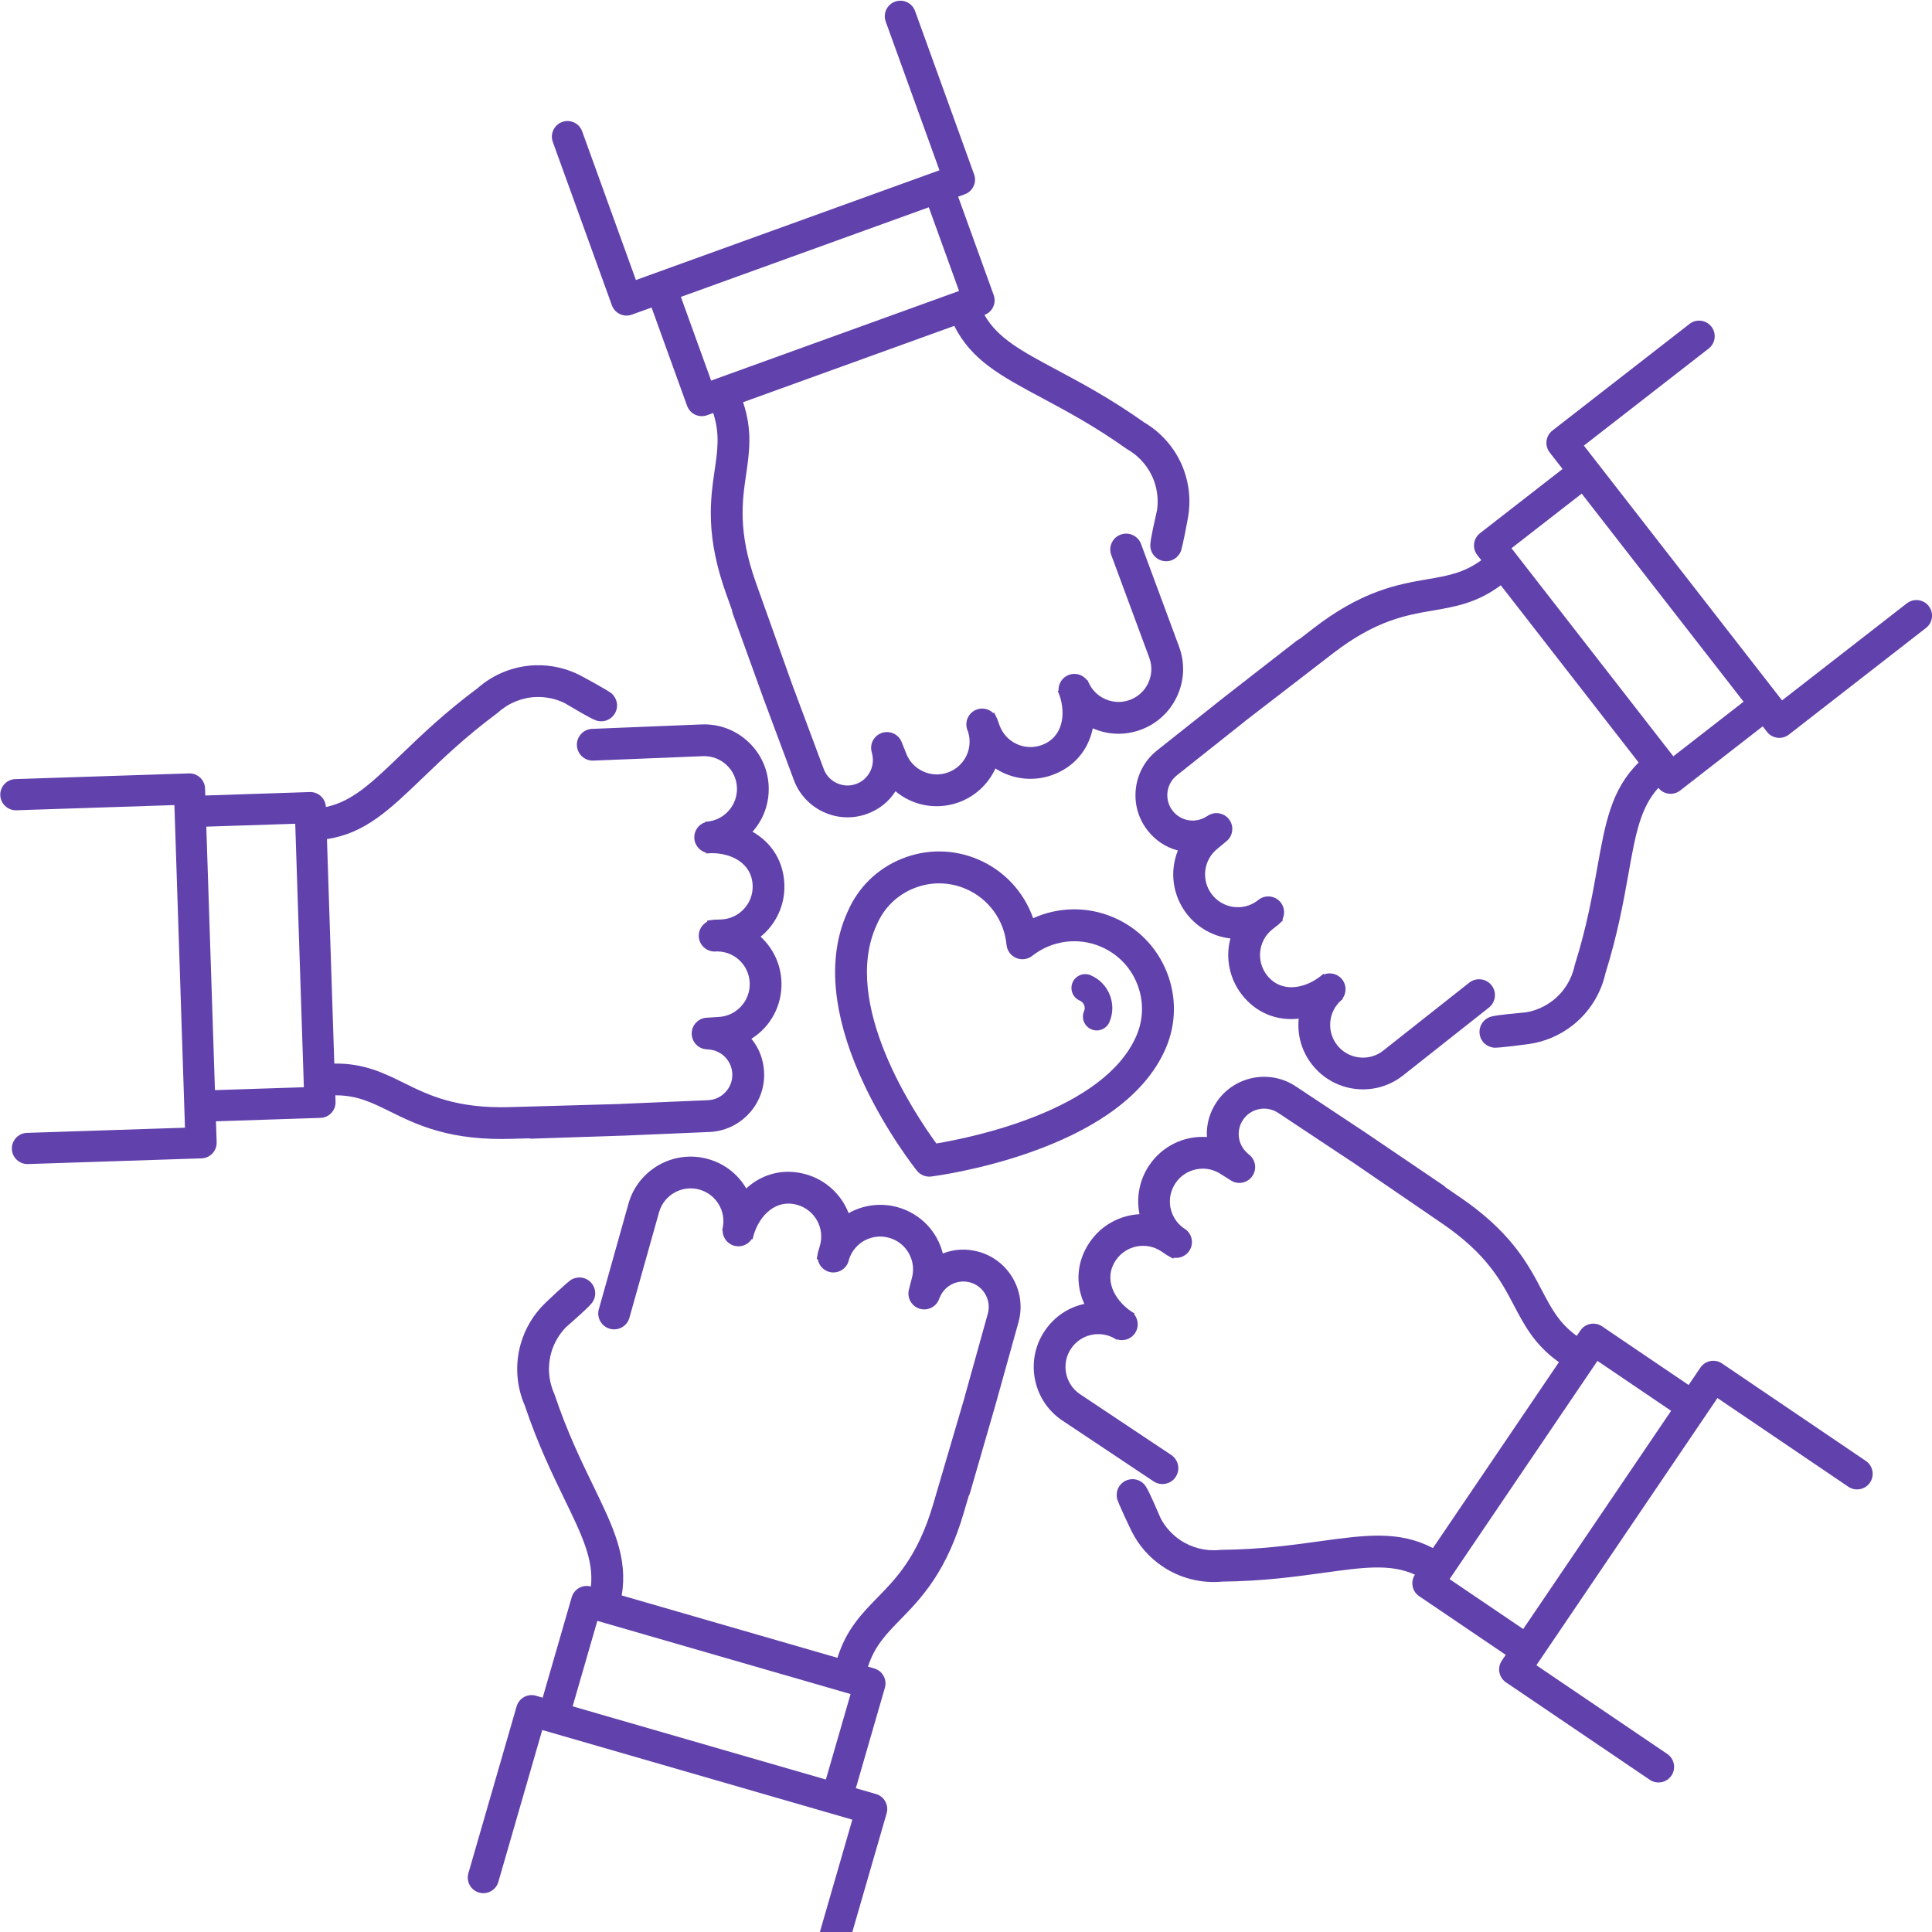
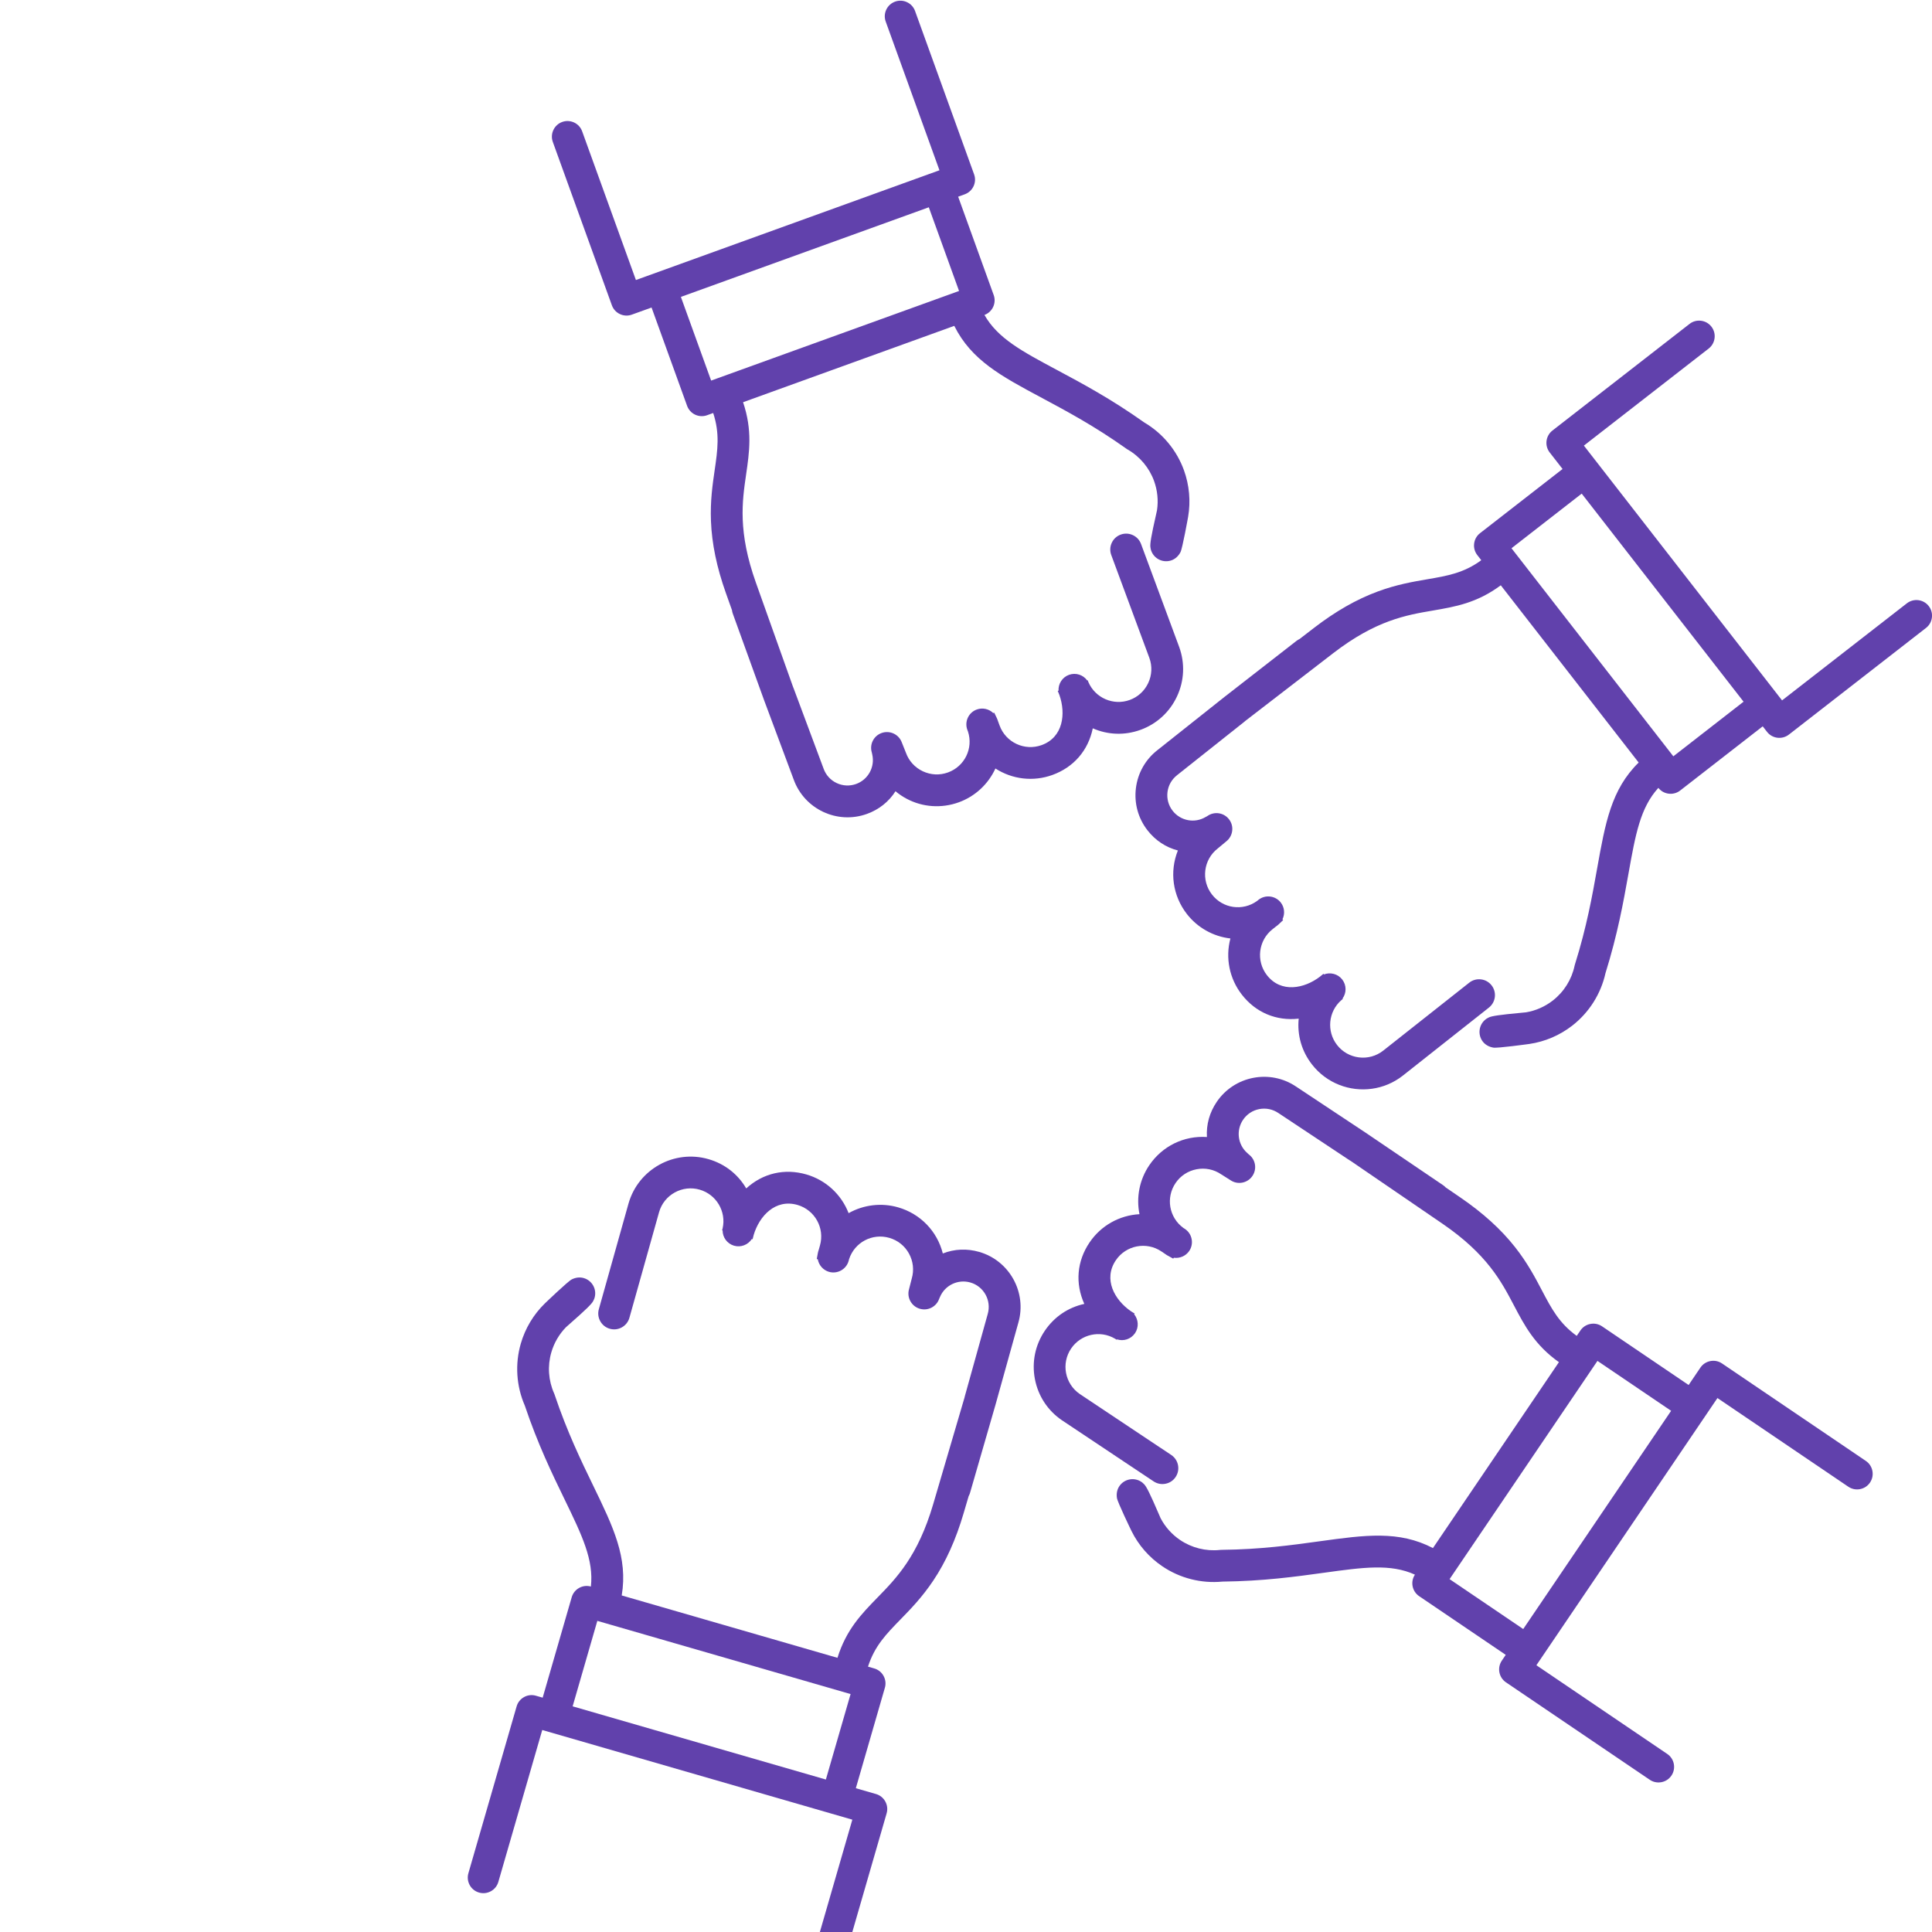
<svg xmlns="http://www.w3.org/2000/svg" zoomAndPan="magnify" viewBox="0 0 375 375" preserveAspectRatio="xMidYMid meet" version="1.0">
  <defs>
    <clipPath id="1a18f57a82">
      <path d="M 90.723 224.496 L 198.152 224.496 L 198.152 375 L 90.723 375 Z M 90.723 224.496 " clip-rule="nonzero" />
    </clipPath>
    <clipPath id="ed0a1c1c0d">
      <path d="M 220.324 62.164 L 375 62.164 L 375 211.559 L 220.324 211.559 Z M 220.324 62.164 " clip-rule="nonzero" />
    </clipPath>
  </defs>
  <rect x="-37.5" width="450" fill="#ffffff" y="-37.5" height="450" fill-opacity="1" />
-   <rect x="-37.5" width="450" fill="#ffffff" y="-37.5" height="450" fill-opacity="1" />
-   <path fill="#6141ac" d="M 57.305 159.891 L 58.98 211.031 L 41.719 211.594 L 40.043 160.453 Z M 152.25 171.695 C 152.105 167.289 149.867 163.598 146.062 161.438 C 148.199 159.039 149.309 155.977 149.203 152.723 C 149.094 149.383 147.688 146.281 145.242 143.992 C 142.797 141.699 139.609 140.5 136.262 140.609 L 114.953 141.473 C 113.254 141.527 111.918 142.953 111.973 144.652 C 112 145.477 112.348 146.238 112.945 146.801 C 113.547 147.363 114.332 147.66 115.16 147.633 L 136.469 146.77 C 138.168 146.715 139.785 147.324 141.027 148.488 C 142.273 149.652 142.988 151.23 143.043 152.926 C 143.152 156.285 140.621 159.16 137.281 159.473 L 136.875 159.5 L 136.883 159.598 C 135.617 160.008 134.73 161.199 134.758 162.602 L 134.758 162.625 C 134.805 164.008 135.77 165.156 137.051 165.5 L 137.059 165.66 L 137.09 165.66 C 137.363 165.648 137.645 165.633 137.922 165.602 C 141.758 165.508 145.945 167.434 146.09 171.895 C 146.207 175.395 143.457 178.336 139.965 178.469 L 139.098 178.5 L 139.062 178.5 C 138.879 178.5 138.668 178.504 138.445 178.535 L 137.266 178.688 L 137.273 178.898 C 136.25 179.441 135.59 180.535 135.629 181.715 C 135.684 183.41 137.109 184.742 138.801 184.688 L 139.184 184.668 C 142.625 184.68 145.406 187.379 145.52 190.824 C 145.578 192.52 144.965 194.141 143.801 195.383 C 142.637 196.625 141.062 197.34 139.363 197.398 C 139.297 197.398 137.996 197.484 137.219 197.535 C 136.406 197.562 135.648 197.91 135.09 198.504 C 134.527 199.105 134.234 199.887 134.262 200.707 C 134.312 202.348 135.633 203.645 137.27 203.676 L 137.652 203.715 C 140.129 203.93 142.059 205.973 142.141 208.461 C 142.184 209.773 141.711 211.027 140.809 211.988 C 139.91 212.953 138.691 213.504 137.371 213.547 L 120.789 214.254 C 120.695 214.262 120.602 214.266 120.508 214.277 L 120.297 214.285 C 120.277 214.285 116.102 214.41 98.961 214.891 C 88.492 215.184 83.16 212.551 78.457 210.227 C 74.441 208.246 70.641 206.371 64.887 206.434 L 63.461 162.867 C 70.836 161.762 75.562 157.219 82.043 150.992 C 85.945 147.238 90.367 142.988 96.457 138.469 C 96.465 138.461 96.477 138.453 96.48 138.449 C 96.516 138.426 96.547 138.398 96.578 138.371 L 96.598 138.355 C 96.633 138.328 96.664 138.301 96.703 138.27 C 98.734 136.438 101.359 135.379 104.094 135.289 C 106.02 135.227 107.938 135.645 109.641 136.492 C 109.715 136.527 110.07 136.742 110.445 136.965 C 114.012 139.086 115.496 139.863 116.109 139.941 C 116.219 139.957 116.297 139.969 116.355 139.977 C 116.555 140 116.598 140.004 116.746 140 L 116.793 140 C 117.613 139.973 118.375 139.625 118.938 139.023 C 119.5 138.426 119.793 137.641 119.766 136.82 C 119.742 136.039 119.406 135.297 118.797 134.676 C 118.203 134.074 112.793 131.184 112.738 131.152 C 110.031 129.73 106.973 129.027 103.895 129.129 C 99.762 129.266 95.785 130.844 92.695 133.582 C 86.336 138.312 81.785 142.688 77.77 146.551 C 72.16 151.941 68.367 155.586 63.254 156.641 C 63.188 154.984 61.793 153.684 60.133 153.738 L 39.848 154.406 L 39.801 153.043 C 39.773 152.238 39.438 151.488 38.844 150.934 C 38.254 150.383 37.484 150.09 36.676 150.117 L 2.98 151.223 C 1.312 151.277 0 152.676 0.055 154.348 C 0.109 156.016 1.512 157.324 3.18 157.273 L 33.852 156.266 L 35.902 218.887 L 5.23 219.891 C 3.559 219.945 2.25 221.348 2.305 223.016 C 2.328 223.824 2.668 224.57 3.262 225.125 C 3.852 225.676 4.621 225.969 5.43 225.941 L 39.125 224.836 C 40.793 224.785 42.105 223.383 42.051 221.715 L 41.918 217.645 L 62.203 216.98 C 63.008 216.957 63.758 216.617 64.312 216.023 C 64.867 215.434 65.156 214.664 65.129 213.855 L 65.09 212.598 C 69.305 212.582 72.156 213.992 75.73 215.758 C 78.277 217.016 81.164 218.438 84.895 219.488 C 89.148 220.691 93.805 221.199 99.133 221.051 L 102.602 220.953 C 102.828 220.996 103.062 221.016 103.297 221.008 L 120.93 220.43 C 120.949 220.434 120.973 220.434 120.996 220.43 L 137.578 219.723 C 137.984 219.711 138.379 219.676 138.77 219.621 C 144.312 218.84 148.504 213.977 148.316 208.258 C 148.234 205.777 147.387 203.504 145.848 201.629 C 149.613 199.266 151.828 195.121 151.68 190.621 C 151.57 187.254 150.109 184.094 147.637 181.816 C 150.668 179.348 152.379 175.625 152.25 171.695 " fill-opacity="1" fill-rule="nonzero" />
  <g clip-path="url(#1a18f57a82)">
    <path fill="#6141ac" d="M 165.098 328.816 L 160.301 345.406 L 111.148 331.199 L 115.941 314.609 Z M 190.07 242.996 C 187.684 242.309 185.258 242.414 183 243.297 C 181.914 238.984 178.66 235.598 174.336 234.348 C 171.102 233.414 167.641 233.828 164.715 235.473 C 163.301 231.828 160.289 229.051 156.512 227.957 C 152.277 226.734 148.074 227.723 144.844 230.672 C 143.223 227.898 140.656 225.898 137.527 224.992 C 130.887 223.074 123.926 226.914 122.008 233.555 L 116.242 254.09 C 116.012 254.879 116.105 255.711 116.504 256.434 C 116.902 257.156 117.555 257.68 118.348 257.906 C 119.137 258.137 119.969 258.043 120.691 257.645 C 121.41 257.246 121.934 256.594 122.164 255.797 L 127.93 235.266 C 128.398 233.633 129.48 232.281 130.973 231.457 C 132.465 230.637 134.184 230.441 135.816 230.914 C 139.043 231.848 140.996 235.145 140.262 238.418 L 140.16 238.809 L 140.258 238.836 C 140.258 240.164 141.117 241.379 142.457 241.785 L 142.48 241.789 C 143.809 242.176 145.199 241.609 145.922 240.5 L 146.078 240.539 L 146.086 240.512 C 146.16 240.246 146.23 239.977 146.289 239.703 C 147.383 236.023 150.512 232.641 154.797 233.879 C 158.16 234.852 160.113 238.371 159.156 241.738 L 158.922 242.57 L 158.91 242.602 C 158.852 242.777 158.789 242.977 158.746 243.203 L 158.531 244.371 L 158.734 244.43 C 158.934 245.57 159.77 246.531 160.906 246.863 C 162.535 247.332 164.242 246.391 164.715 244.762 L 164.809 244.391 C 165.887 241.125 169.316 239.312 172.625 240.27 C 174.258 240.742 175.609 241.82 176.43 243.312 C 177.25 244.805 177.445 246.523 176.973 248.156 C 176.953 248.223 176.633 249.484 176.441 250.238 C 175.977 251.863 176.918 253.562 178.543 254.031 C 180.121 254.488 181.762 253.633 182.297 252.086 L 182.453 251.734 C 183.426 249.445 185.961 248.242 188.355 248.934 C 190.965 249.688 192.473 252.426 191.719 255.043 L 187.266 271.031 C 187.242 271.121 187.219 271.215 187.203 271.305 L 187.141 271.508 C 187.137 271.527 185.918 275.695 181.125 291.984 C 178.168 302.035 174.016 306.293 170.355 310.047 C 167.227 313.254 164.27 316.285 162.551 321.781 L 120.676 309.676 C 121.906 302.316 119.047 296.418 115.125 288.332 C 112.762 283.461 110.086 277.938 107.668 270.754 L 107.66 270.723 C 107.645 270.684 107.629 270.645 107.613 270.605 L 107.605 270.582 C 107.59 270.539 107.574 270.5 107.555 270.457 C 106.441 267.961 106.246 265.137 107.008 262.508 C 107.543 260.656 108.531 258.961 109.863 257.602 C 109.922 257.547 110.234 257.273 110.562 256.984 C 113.68 254.246 114.879 253.078 115.145 252.516 C 115.191 252.418 115.227 252.348 115.25 252.293 C 115.336 252.113 115.355 252.074 115.395 251.93 L 115.41 251.887 C 115.879 250.254 114.938 248.543 113.305 248.074 C 112.555 247.855 111.746 247.945 110.965 248.336 C 110.211 248.715 105.789 252.965 105.746 253.008 C 103.551 255.145 101.941 257.836 101.086 260.793 C 99.938 264.766 100.215 269.035 101.863 272.82 C 104.395 280.328 107.148 286.012 109.582 291.023 C 112.977 298.023 115.27 302.758 114.691 307.945 C 113.098 307.496 111.43 308.426 110.969 310.02 L 105.332 329.516 L 104.023 329.141 C 103.25 328.914 102.43 329.004 101.723 329.398 C 101.016 329.789 100.5 330.43 100.277 331.207 L 90.914 363.594 C 90.449 365.199 91.375 366.879 92.98 367.344 C 93.754 367.566 94.574 367.477 95.281 367.086 C 95.992 366.695 96.504 366.051 96.727 365.277 L 105.25 335.793 L 165.438 353.195 L 156.918 382.676 C 156.691 383.453 156.785 384.27 157.176 384.977 C 157.566 385.688 158.207 386.199 158.984 386.422 C 159.398 386.543 159.828 386.574 160.242 386.516 C 160.605 386.465 160.957 386.348 161.285 386.168 C 161.992 385.777 162.508 385.133 162.73 384.355 L 172.094 351.969 C 172.32 351.191 172.227 350.375 171.836 349.668 C 171.445 348.957 170.805 348.445 170.027 348.219 L 166.117 347.09 L 171.754 327.594 C 171.98 326.816 171.887 326 171.496 325.289 C 171.105 324.582 170.465 324.066 169.688 323.844 L 168.477 323.492 C 169.77 319.48 171.988 317.203 174.77 314.348 C 176.754 312.316 179 310.008 181.152 306.785 C 183.609 303.113 185.531 298.84 187.035 293.727 L 188.016 290.398 C 188.129 290.195 188.219 289.98 188.285 289.754 L 193.184 272.805 C 193.191 272.785 193.199 272.766 193.203 272.742 L 197.656 256.754 C 199.355 250.867 195.953 244.699 190.07 242.996 " fill-opacity="1" fill-rule="nonzero" />
  </g>
  <path fill="#6141ac" d="M 324.363 273.836 L 295.656 316.195 L 281.363 306.508 L 310.066 264.148 Z M 363.43 285.496 C 363.277 284.703 362.824 284.016 362.156 283.562 L 334.246 264.648 C 333.578 264.195 332.773 264.027 331.977 264.184 C 331.184 264.336 330.496 264.789 330.043 265.457 L 327.762 268.828 L 310.957 257.441 C 310.289 256.988 309.48 256.82 308.688 256.977 C 307.895 257.125 307.207 257.578 306.754 258.25 L 306.043 259.293 C 302.629 256.824 301.148 254.008 299.293 250.48 C 297.973 247.965 296.473 245.117 294.074 242.07 C 291.34 238.602 287.871 235.453 283.473 232.441 L 280.609 230.48 C 280.449 230.312 280.273 230.16 280.078 230.027 L 265.473 220.129 C 265.461 220.117 265.441 220.105 265.422 220.09 L 251.59 210.918 C 246.52 207.48 239.598 208.812 236.164 213.879 C 234.77 215.934 234.121 218.277 234.262 220.695 C 229.828 220.395 225.602 222.445 223.074 226.172 C 221.184 228.961 220.508 232.379 221.172 235.672 C 217.27 235.887 213.695 237.891 211.488 241.148 C 209.016 244.797 208.66 249.102 210.465 253.086 C 207.324 253.77 204.629 255.594 202.805 258.289 C 200.93 261.055 200.242 264.391 200.875 267.684 C 201.508 270.973 203.379 273.816 206.152 275.695 L 223.898 287.523 C 224.578 287.984 225.402 288.156 226.211 287.996 C 227.02 287.844 227.719 287.383 228.176 286.703 C 229.133 285.293 228.766 283.375 227.352 282.418 L 209.605 270.59 C 206.699 268.621 205.934 264.652 207.906 261.746 C 209.793 258.965 213.527 258.125 216.414 259.836 L 216.758 260.051 L 216.812 259.969 C 218.074 260.383 219.496 259.938 220.293 258.789 L 220.309 258.77 C 221.082 257.625 220.977 256.125 220.141 255.094 L 220.23 254.961 L 220.207 254.945 C 219.98 254.789 219.738 254.641 219.5 254.5 C 216.34 252.324 214.086 248.305 216.59 244.605 C 218.555 241.707 222.512 240.941 225.418 242.895 L 226.129 243.375 L 226.16 243.395 C 226.309 243.5 226.477 243.625 226.68 243.73 L 227.723 244.301 L 227.84 244.125 C 228.988 244.289 230.164 243.789 230.828 242.812 C 231.285 242.133 231.453 241.312 231.297 240.508 C 231.145 239.699 230.684 239.004 230.008 238.543 L 229.684 238.336 C 226.91 236.301 226.246 232.48 228.176 229.629 C 229.129 228.223 230.574 227.273 232.25 226.953 C 233.922 226.629 235.617 226.977 237.023 227.93 C 237.078 227.969 238.18 228.664 238.84 229.078 C 239.516 229.535 240.332 229.699 241.129 229.547 C 241.938 229.391 242.637 228.93 243.094 228.254 C 244.016 226.895 243.711 225.066 242.402 224.082 L 242.121 223.824 C 240.242 222.195 239.883 219.41 241.277 217.348 C 242.016 216.258 243.133 215.523 244.426 215.273 C 245.723 215.027 247.035 215.297 248.129 216.035 L 261.957 225.211 C 262.039 225.262 262.117 225.309 262.199 225.355 L 262.371 225.473 C 262.398 225.492 266.133 228.039 279.992 237.527 C 288.633 243.445 291.398 248.707 293.84 253.352 C 295.922 257.312 297.895 261.066 302.586 264.395 L 278.133 300.48 C 271.52 297.039 265.02 297.934 256.121 299.164 C 250.758 299.906 244.68 300.746 237.098 300.824 C 237.086 300.824 237.07 300.824 237.07 300.828 C 237.023 300.828 236.98 300.828 236.945 300.832 L 236.914 300.832 C 236.867 300.836 236.828 300.836 236.781 300.844 C 234.062 301.129 231.316 300.441 229.047 298.906 C 227.457 297.828 226.148 296.363 225.27 294.676 C 225.234 294.602 225.07 294.223 224.898 293.82 C 223.258 290.008 222.516 288.504 222.062 288.078 C 221.984 288.004 221.926 287.949 221.883 287.91 C 221.738 287.773 221.707 287.742 221.582 287.66 L 221.547 287.633 C 220.141 286.684 218.223 287.051 217.27 288.457 C 216.828 289.105 216.668 289.902 216.797 290.762 C 216.922 291.609 219.598 297.117 219.625 297.172 C 220.98 299.918 223.043 302.281 225.594 304.008 C 229.012 306.328 233.16 307.383 237.27 306.988 C 245.191 306.898 251.445 306.035 256.965 305.273 C 264.672 304.207 269.887 303.484 274.637 305.637 C 273.719 307.02 274.086 308.891 275.461 309.82 L 292.262 321.207 L 291.5 322.336 C 290.566 323.715 290.926 325.602 292.305 326.539 L 320.219 345.453 C 320.844 345.875 321.586 346.047 322.332 345.941 C 322.383 345.934 322.434 345.93 322.484 345.918 C 323.281 345.766 323.969 345.312 324.422 344.645 C 324.875 343.977 325.039 343.168 324.887 342.375 C 324.734 341.582 324.281 340.891 323.613 340.441 L 298.211 323.223 L 333.355 271.359 L 358.762 288.574 C 359.43 289.027 360.234 289.191 361.031 289.039 C 361.824 288.887 362.512 288.438 362.965 287.766 C 363.418 287.098 363.582 286.293 363.43 285.496 " fill-opacity="1" fill-rule="nonzero" />
  <g clip-path="url(#ed0a1c1c0d)">
    <path fill="#6141ac" d="M 338.426 136.199 L 324.793 146.801 L 293.379 106.414 L 307.008 95.812 Z M 374.367 117.637 C 373.344 116.316 371.438 116.082 370.121 117.105 L 345.895 135.945 L 307.43 86.492 L 331.656 67.652 C 332.293 67.156 332.695 66.438 332.797 65.637 C 332.898 64.832 332.68 64.039 332.184 63.402 C 331.688 62.766 330.973 62.359 330.172 62.258 C 329.367 62.156 328.574 62.375 327.938 62.871 L 301.324 83.57 C 300.008 84.594 299.77 86.5 300.793 87.82 L 303.293 91.031 L 287.27 103.492 C 286.633 103.988 286.227 104.703 286.129 105.508 C 286.027 106.309 286.246 107.102 286.742 107.742 L 287.516 108.738 C 284.113 111.223 280.977 111.762 277.047 112.434 C 274.25 112.914 271.078 113.457 267.441 114.801 C 263.293 116.328 259.227 118.656 255.004 121.906 L 252.254 124.023 C 252.043 124.125 251.844 124.246 251.656 124.387 L 237.73 135.223 C 237.715 135.234 237.699 135.246 237.68 135.262 L 224.68 145.582 C 222.34 147.398 220.852 150.023 220.48 152.969 C 220.113 155.914 220.91 158.828 222.73 161.164 C 224.254 163.125 226.281 164.465 228.625 165.078 C 226.973 169.203 227.613 173.859 230.375 177.41 C 232.445 180.07 235.488 181.77 238.82 182.156 C 237.82 185.938 238.625 189.953 241.043 193.059 C 243.746 196.539 247.73 198.207 252.078 197.719 C 251.758 200.918 252.656 204.047 254.656 206.613 C 257.512 210.281 262.008 211.93 266.312 211.324 C 268.41 211.031 270.457 210.203 272.246 208.812 L 288.98 195.586 C 290.32 194.543 290.566 192.602 289.52 191.262 C 289.016 190.613 288.289 190.199 287.473 190.098 C 286.652 189.996 285.844 190.215 285.191 190.727 L 268.457 203.945 C 267.117 204.988 265.449 205.449 263.758 205.238 C 262.07 205.027 260.562 204.172 259.523 202.832 C 257.457 200.18 257.816 196.363 260.336 194.148 L 260.648 193.887 L 260.586 193.812 C 261.367 192.738 261.383 191.25 260.539 190.133 L 260.523 190.117 C 259.676 189.023 258.215 188.66 256.977 189.137 L 256.879 189.012 L 256.855 189.031 C 256.637 189.199 256.422 189.379 256.211 189.562 C 253.168 191.895 248.648 192.801 245.906 189.277 C 243.758 186.512 244.25 182.512 247.004 180.355 L 247.68 179.82 L 247.707 179.801 C 247.859 179.691 248.027 179.57 248.191 179.41 L 249.055 178.594 L 248.926 178.426 C 249.438 177.387 249.324 176.113 248.598 175.18 C 247.555 173.844 245.621 173.602 244.285 174.641 L 243.988 174.883 C 241.195 176.895 237.355 176.344 235.242 173.625 C 233.086 170.855 233.586 166.848 236.359 164.691 C 236.414 164.648 237.414 163.816 238.012 163.316 C 238.652 162.816 239.062 162.094 239.164 161.281 C 239.27 160.465 239.047 159.66 238.543 159.012 C 237.535 157.719 235.703 157.445 234.363 158.383 L 234.027 158.57 C 231.898 159.855 229.137 159.336 227.609 157.371 C 226.801 156.332 226.449 155.043 226.609 153.734 C 226.773 152.43 227.438 151.266 228.477 150.453 L 241.477 140.133 C 241.551 140.074 241.625 140.012 241.691 139.949 L 241.855 139.82 C 241.875 139.805 245.43 137.059 258.762 126.793 C 267.062 120.398 272.922 119.395 278.094 118.512 C 282.504 117.754 286.68 117.039 291.301 113.605 L 318.062 148.008 C 312.742 153.238 311.59 159.695 310.008 168.539 C 309.059 173.871 307.977 179.91 305.711 187.141 L 305.699 187.172 C 305.688 187.211 305.676 187.254 305.668 187.293 L 305.66 187.32 C 305.648 187.363 305.637 187.406 305.625 187.453 C 305.062 190.125 303.559 192.523 301.398 194.203 C 299.879 195.387 298.082 196.176 296.203 196.492 C 296.121 196.504 295.711 196.543 295.277 196.582 C 291.145 196.965 289.484 197.203 288.941 197.504 C 288.848 197.559 288.777 197.594 288.723 197.621 C 288.551 197.719 288.512 197.738 288.395 197.832 L 288.359 197.859 C 287.02 198.902 286.777 200.84 287.816 202.18 C 288.301 202.797 289.008 203.199 289.867 203.344 C 290.691 203.48 296.66 202.656 296.832 202.633 C 296.836 202.633 296.836 202.633 296.836 202.633 C 299.863 202.191 302.75 200.961 305.18 199.07 C 308.441 196.531 310.73 192.918 311.625 188.883 C 313.984 181.32 315.098 175.109 316.078 169.621 C 317.445 161.965 318.371 156.785 321.887 152.926 C 322.383 153.555 323.09 153.953 323.887 154.051 C 324.688 154.152 325.484 153.934 326.121 153.438 L 342.141 140.98 L 342.977 142.051 C 344 143.371 345.906 143.605 347.223 142.582 L 373.836 121.883 C 374.477 121.387 374.879 120.672 374.98 119.871 C 375.082 119.066 374.863 118.273 374.367 117.637 " fill-opacity="1" fill-rule="nonzero" />
  </g>
  <path fill="#6141ac" d="M 186.152 56.477 L 138.031 73.871 L 132.16 57.629 L 180.281 40.234 Z M 229.805 91.277 C 228.398 87.391 225.664 84.102 222.109 82.004 C 215.645 77.422 210.078 74.441 205.164 71.816 C 198.301 68.148 193.664 65.668 191.082 61.133 C 192.637 60.555 193.441 58.824 192.875 57.266 L 185.977 38.176 L 187.254 37.715 C 188.012 37.438 188.621 36.883 188.965 36.152 C 189.309 35.418 189.348 34.598 189.07 33.836 L 177.609 2.129 C 177.336 1.371 176.781 0.766 176.047 0.422 C 175.316 0.078 174.492 0.039 173.734 0.316 C 172.977 0.59 172.367 1.145 172.023 1.875 C 171.68 2.609 171.641 3.43 171.918 4.191 L 182.348 33.051 L 123.43 54.352 L 112.996 25.492 C 112.723 24.73 112.168 24.121 111.434 23.777 C 110.699 23.438 109.879 23.398 109.121 23.672 C 108.359 23.949 107.754 24.504 107.41 25.234 C 107.066 25.969 107.027 26.789 107.301 27.547 L 118.766 59.258 C 119.039 60.016 119.594 60.621 120.328 60.965 C 121.059 61.309 121.883 61.348 122.641 61.07 L 126.469 59.691 L 133.367 78.777 C 133.645 79.535 134.199 80.145 134.93 80.488 C 135.664 80.832 136.484 80.871 137.246 80.594 L 138.43 80.164 C 139.746 84.172 139.289 87.32 138.715 91.266 C 138.305 94.074 137.844 97.262 137.996 101.133 C 138.168 105.547 139.121 110.137 140.91 115.156 L 142.074 118.426 C 142.102 118.656 142.156 118.883 142.234 119.102 L 148.234 135.699 C 148.242 135.715 148.246 135.734 148.254 135.758 L 154.055 151.312 C 156.137 157.07 162.516 160.062 168.273 157.98 C 170.609 157.137 172.512 155.625 173.816 153.582 C 176.551 155.867 180.066 156.852 183.535 156.363 C 184.391 156.246 185.246 156.035 186.09 155.73 C 189.254 154.586 191.812 152.215 193.211 149.164 C 196.496 151.285 200.566 151.762 204.266 150.422 C 208.41 148.926 211.23 145.652 212.109 141.367 C 215.051 142.656 218.305 142.77 221.367 141.664 C 224.508 140.527 227.023 138.227 228.445 135.195 C 229.871 132.16 230.027 128.758 228.891 125.609 L 221.484 105.609 C 221.203 104.836 220.641 104.219 219.895 103.871 C 219.148 103.52 218.309 103.48 217.535 103.762 C 216.762 104.039 216.145 104.605 215.797 105.348 C 215.445 106.094 215.406 106.934 215.688 107.711 L 223.094 127.711 C 223.672 129.309 223.59 131.035 222.867 132.578 C 222.145 134.121 220.867 135.289 219.27 135.867 C 216.109 137.008 212.594 135.488 211.262 132.406 L 211.113 132.031 L 211.02 132.066 C 210.238 130.992 208.832 130.516 207.508 130.977 L 207.488 130.984 C 206.188 131.453 205.391 132.73 205.461 134.055 L 205.312 134.109 L 205.32 134.137 C 205.414 134.395 205.52 134.656 205.633 134.91 C 206.906 138.527 206.371 143.109 202.172 144.625 C 198.879 145.816 195.23 144.113 194.023 140.828 L 193.727 140.016 L 193.715 139.984 C 193.656 139.809 193.594 139.613 193.496 139.402 L 192.98 138.332 L 192.785 138.402 C 191.953 137.598 190.711 137.309 189.598 137.715 C 188.004 138.285 187.176 140.051 187.754 141.645 L 187.891 142.004 C 188.941 145.281 187.23 148.762 183.992 149.934 C 182.395 150.512 180.668 150.43 179.125 149.707 C 177.582 148.984 176.414 147.707 175.84 146.109 C 175.816 146.043 175.332 144.836 175.043 144.113 C 174.465 142.523 172.703 141.703 171.113 142.277 C 169.57 142.836 168.742 144.492 169.219 146.059 L 169.301 146.434 C 169.859 148.859 168.516 151.32 166.176 152.168 C 164.938 152.613 163.602 152.555 162.406 151.996 C 161.215 151.438 160.309 150.445 159.863 149.207 L 154.062 133.652 C 154.031 133.562 153.996 133.477 153.957 133.391 L 153.883 133.195 C 153.879 133.172 152.422 129.105 146.719 113.09 C 143.203 103.223 144.059 97.34 144.812 92.145 C 145.461 87.715 146.07 83.523 144.23 78.07 L 185.223 63.25 C 188.551 69.926 194.336 73.016 202.258 77.25 C 207.031 79.805 212.445 82.699 218.621 87.086 L 218.648 87.109 C 218.684 87.133 218.719 87.156 218.754 87.176 L 218.773 87.191 C 218.812 87.215 218.848 87.238 218.891 87.262 C 221.262 88.629 223.078 90.801 224.008 93.375 C 224.66 95.184 224.859 97.137 224.578 99.023 C 224.566 99.098 224.473 99.504 224.379 99.934 C 223.461 103.977 223.18 105.629 223.297 106.238 C 223.316 106.348 223.332 106.426 223.34 106.48 C 223.375 106.68 223.387 106.723 223.438 106.863 L 223.453 106.902 C 223.73 107.676 224.297 108.297 225.043 108.645 C 225.785 108.992 226.621 109.031 227.395 108.754 C 228.129 108.488 228.734 107.938 229.133 107.168 C 229.523 106.414 230.602 100.375 230.613 100.316 C 231.129 97.301 230.852 94.176 229.805 91.277 " fill-opacity="1" fill-rule="nonzero" />
-   <path fill="#6141ac" d="M 220.594 201 C 214.367 215.555 188.703 220.785 181.746 221.949 C 177.613 216.285 163.141 194.738 170.168 179.516 C 170.18 179.488 170.191 179.465 170.203 179.438 C 171.582 176.211 174.137 173.715 177.398 172.41 C 178.977 171.777 180.633 171.461 182.285 171.461 C 184.039 171.461 185.793 171.816 187.449 172.527 C 191.879 174.422 194.914 178.582 195.363 183.383 C 195.473 184.512 196.188 185.492 197.23 185.941 C 198.273 186.387 199.477 186.227 200.367 185.523 C 204.152 182.539 209.258 181.859 213.684 183.754 C 216.914 185.137 219.406 187.688 220.711 190.945 C 222.016 194.203 221.977 197.777 220.594 201 Z M 226.461 188.645 C 224.539 183.852 220.871 180.094 216.121 178.062 C 211.066 175.898 205.414 176.012 200.531 178.227 C 198.762 173.168 194.945 168.996 189.887 166.832 C 185.141 164.801 179.887 164.742 175.094 166.66 C 170.312 168.574 166.562 172.23 164.527 176.957 C 162.227 181.969 161.551 187.797 162.523 194.281 C 163.273 199.297 165.008 204.719 167.684 210.406 C 172.172 219.949 177.738 226.934 177.969 227.223 C 178.562 227.961 179.453 228.387 180.387 228.387 C 180.516 228.387 180.645 228.379 180.773 228.359 C 181.145 228.312 189.984 227.176 199.945 223.672 C 205.875 221.586 210.973 219.09 215.102 216.246 C 220.469 212.551 224.234 208.238 226.289 203.438 C 228.32 198.691 228.383 193.438 226.461 188.645 " fill-opacity="1" fill-rule="nonzero" />
-   <path fill="#6141ac" d="M 211.699 189.297 C 210.34 188.715 208.766 189.344 208.184 190.703 C 207.602 192.066 208.23 193.641 209.594 194.219 C 210.387 194.559 210.754 195.48 210.414 196.273 C 209.832 197.633 210.465 199.207 211.824 199.789 C 212.168 199.938 212.527 200.008 212.875 200.008 C 213.918 200.008 214.906 199.398 215.34 198.383 C 216.844 194.875 215.211 190.797 211.699 189.297 " fill-opacity="1" fill-rule="nonzero" />
</svg>